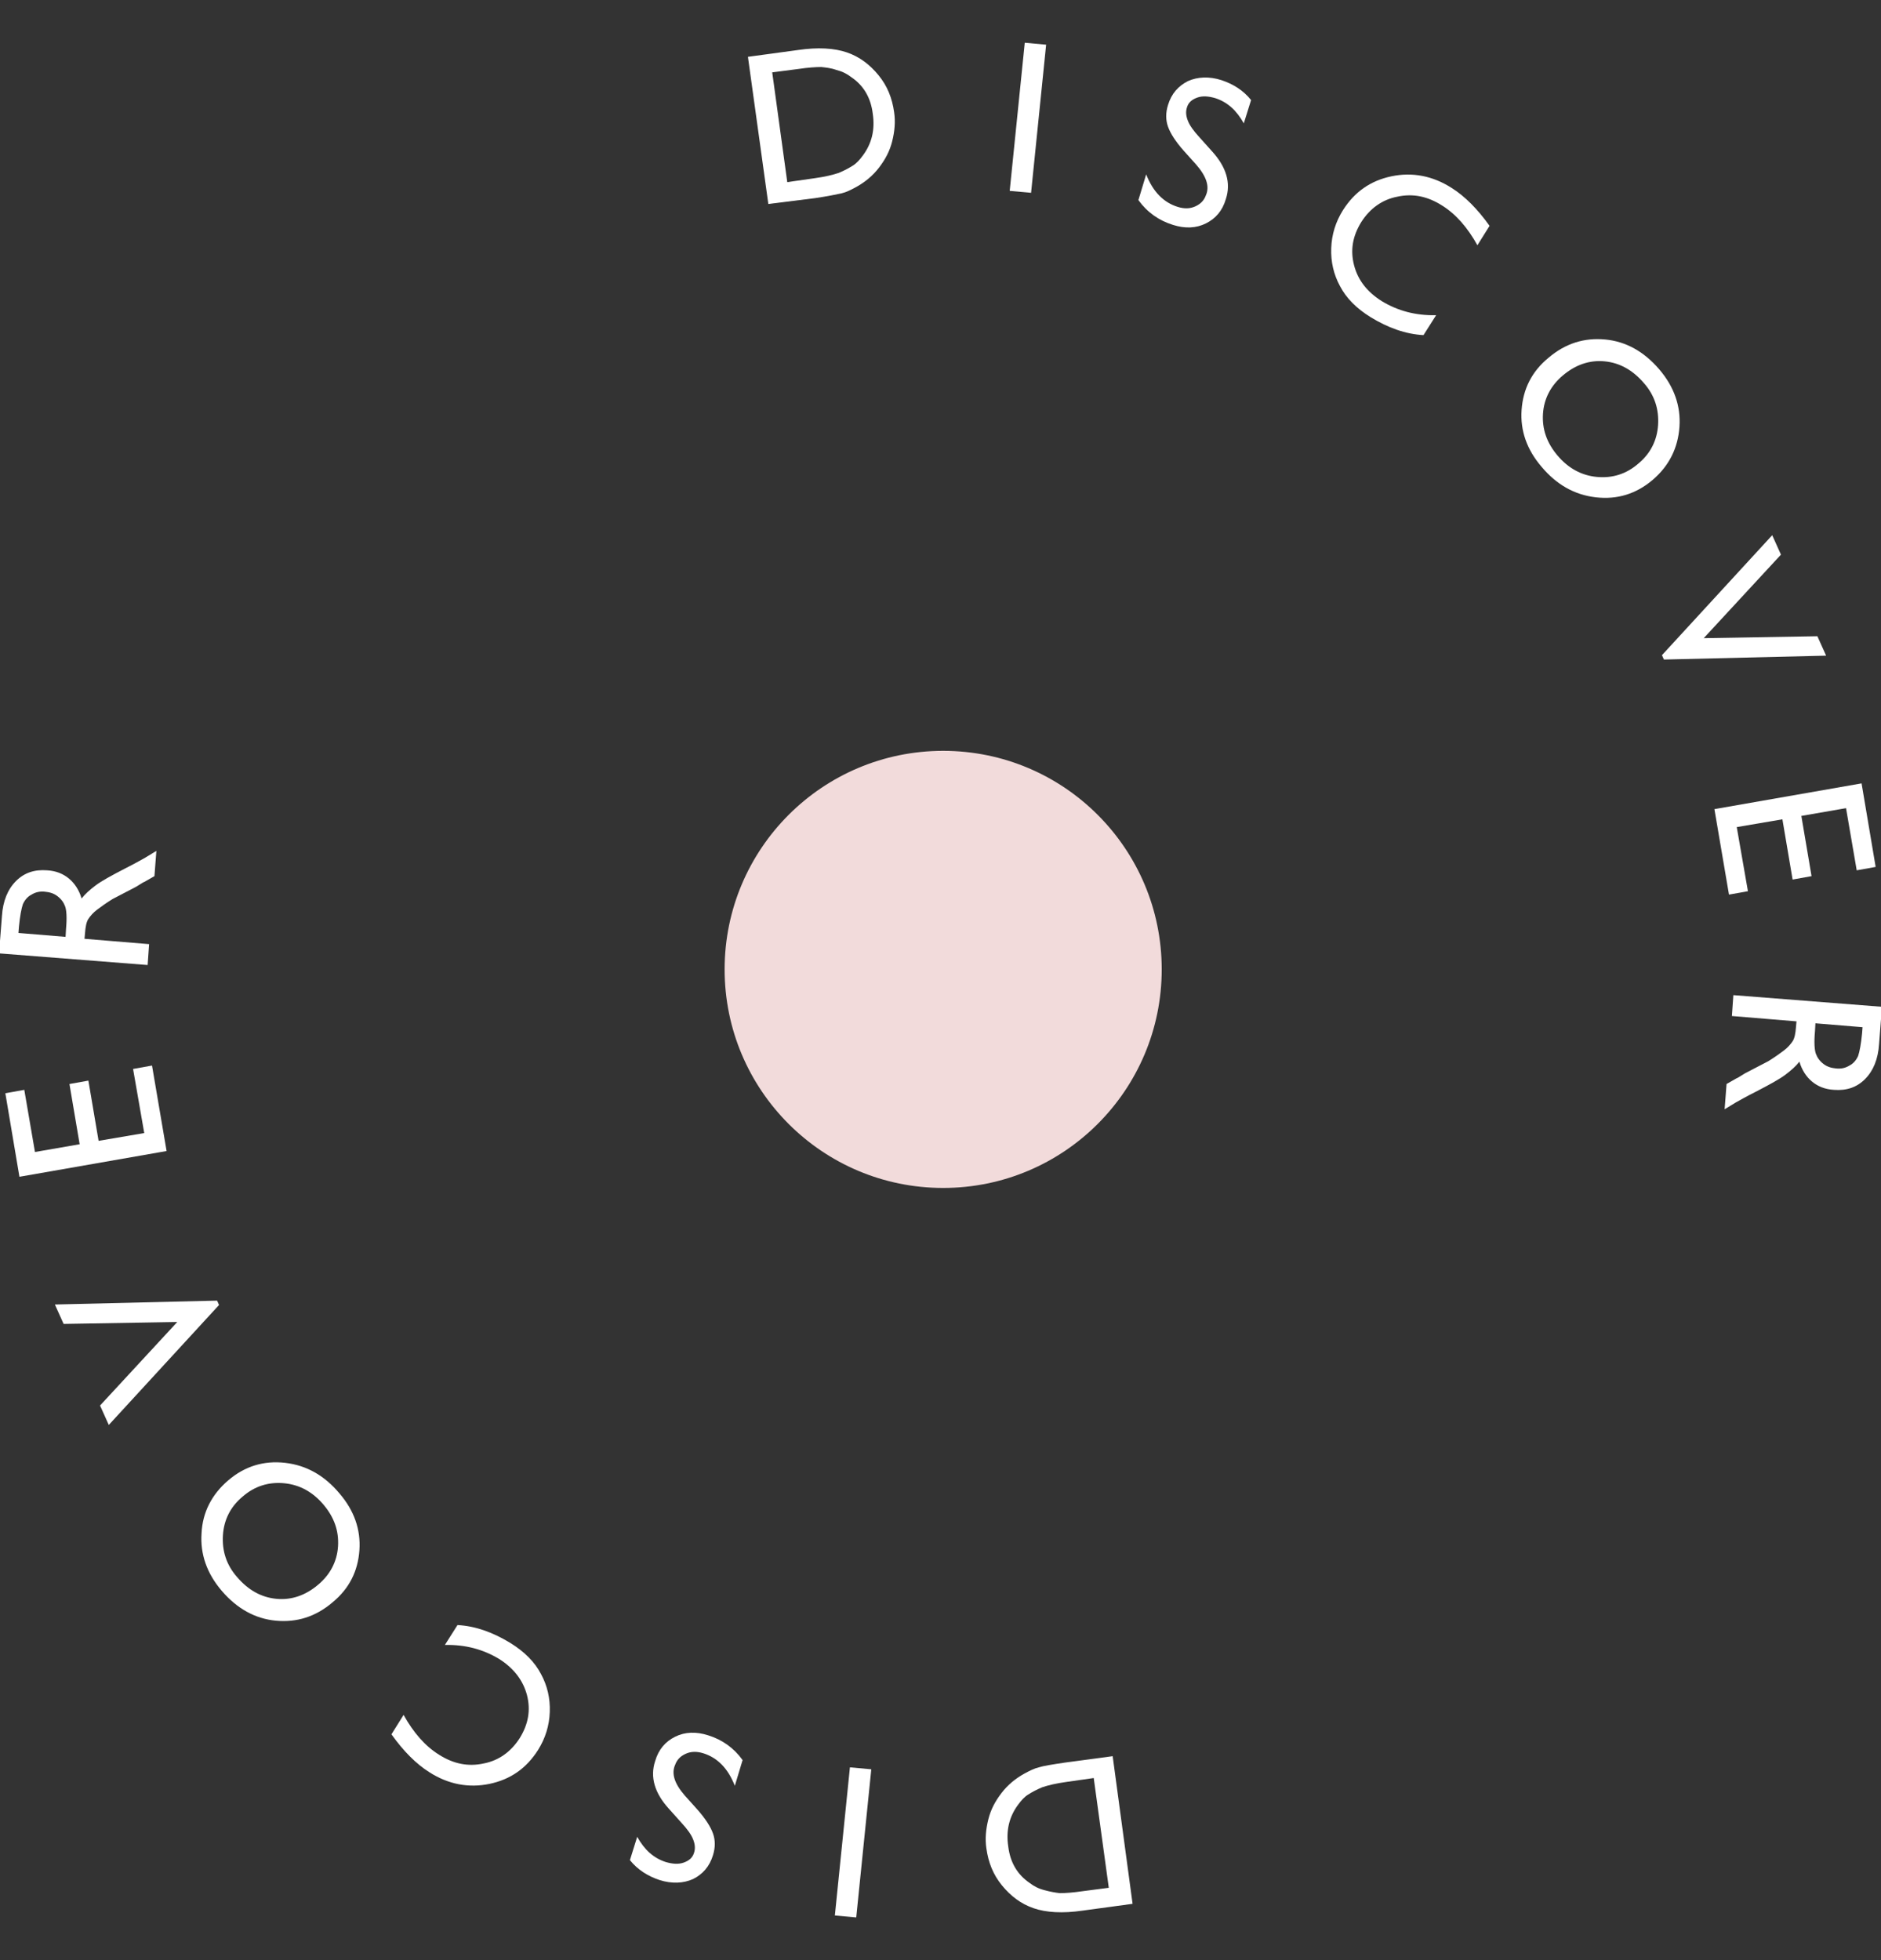
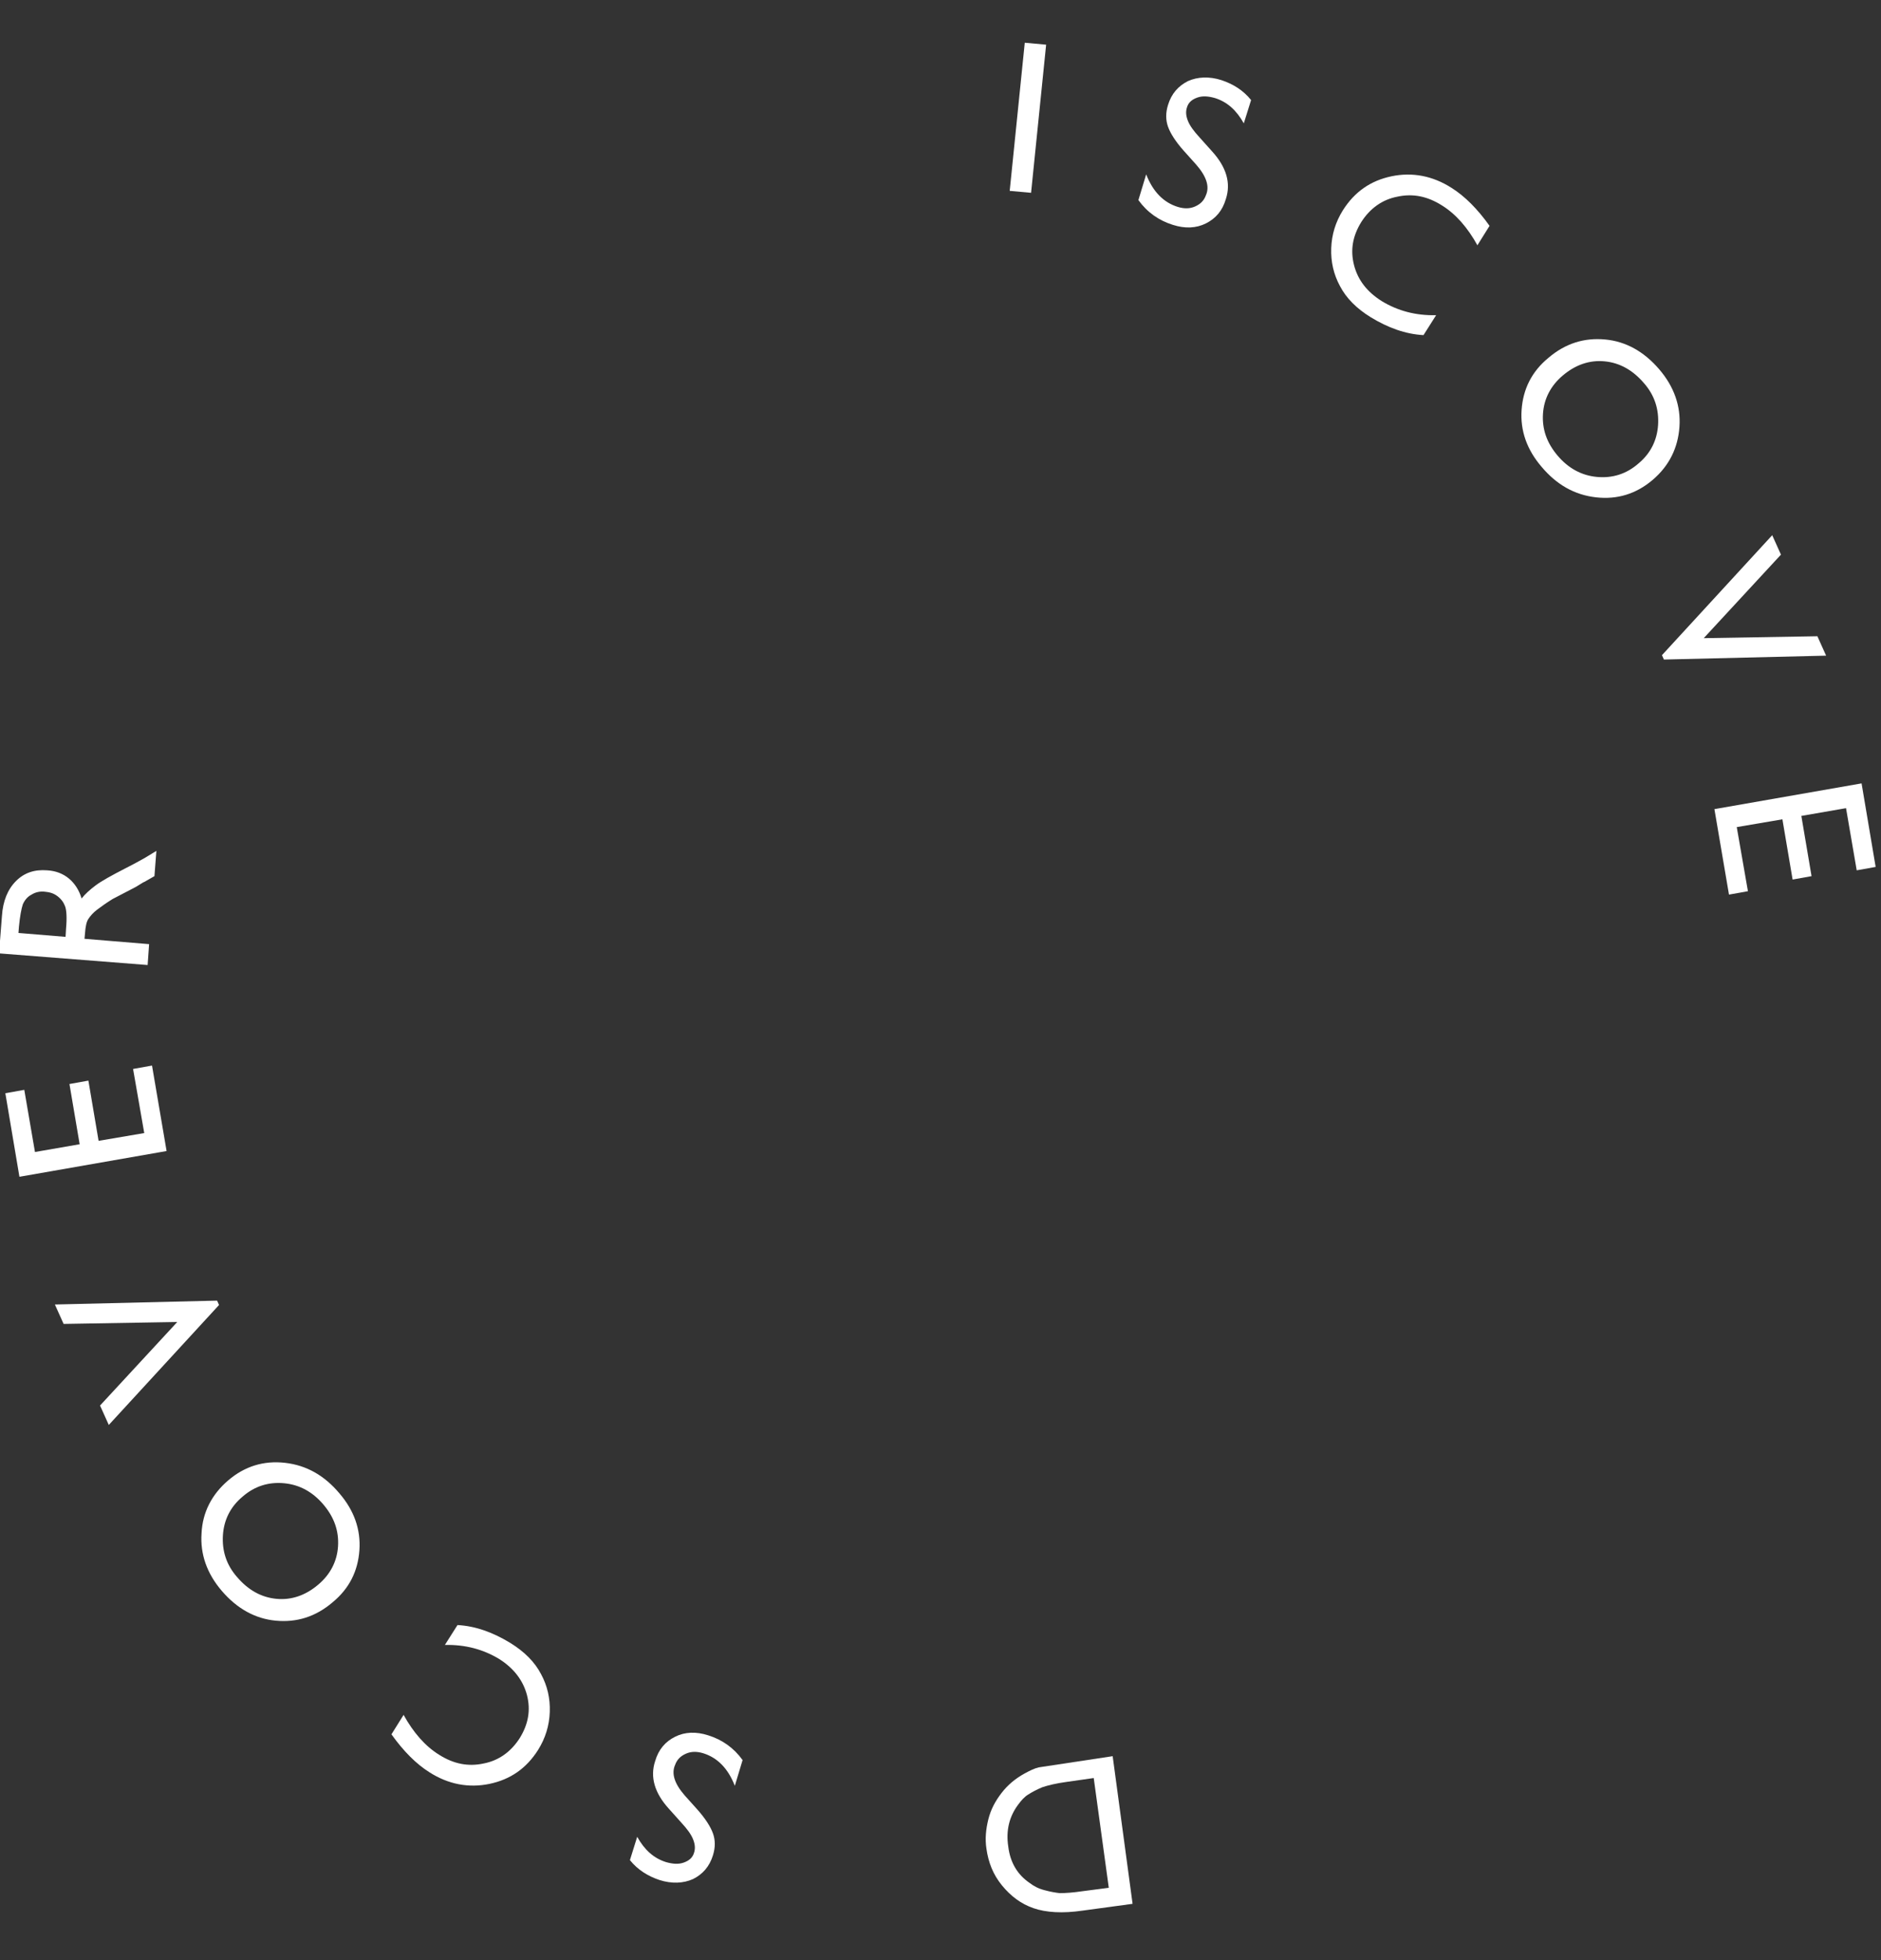
<svg xmlns="http://www.w3.org/2000/svg" version="1.1" baseProfile="tiny" id="Calque_1" x="0px" y="0px" viewBox="0 0 387.3 403.6" xml:space="preserve">
  <rect x="0" y="0" width="387.3" height="403.6" fill="#333333" stroke="none" />
-   <circle fill="#F2DBDB" cx="194.2" cy="199.6" r="45" />
  <g>
-     <path fill="#FFFFFF" d="M158.2,42L154,11.7l10.3-1.4c4.1-0.6,7.5-0.4,10.1,0.5c2.6,0.9,4.7,2.5,6.5,4.7c1.8,2.2,2.8,4.7,3.2,7.6   c0.3,2,0.1,4-0.4,6s-1.4,3.7-2.7,5.4c-1.3,1.7-2.9,3-4.7,4c-1.1,0.6-2.1,1.1-3,1.3s-2.8,0.6-5.5,1L158.2,42z M164.4,14.2l-5.4,0.7   l3.1,22.6l5.6-0.8c2.2-0.3,3.8-0.7,5-1.1c1.2-0.5,2.1-1,2.9-1.5s1.4-1.2,2-2c1.9-2.5,2.6-5.4,2.1-8.7c-0.4-3.3-1.9-5.8-4.4-7.5   c-0.9-0.7-1.9-1.2-3.1-1.5c-1.1-0.4-2.2-0.5-3.1-0.6C168,13.8,166.4,13.9,164.4,14.2z" />
    <path fill="#FFFFFF" d="M211,8.8l4.4,0.4l-3.1,30.5l-4.4-0.4L211,8.8z" />
    <path fill="#FFFFFF" d="M246.3,33.9l-2.6-2.9c-1.6-1.8-2.7-3.5-3.2-4.9s-0.5-2.9,0-4.5c0.7-2.3,2.1-3.9,4.1-4.9   c2-0.9,4.4-1,6.9-0.2c2.4,0.8,4.5,2.1,6.1,4.1l-1.5,4.8c-1.5-2.7-3.4-4.4-5.9-5.2c-1.4-0.4-2.6-0.5-3.7-0.1c-1.1,0.4-1.8,1-2.1,2   c-0.3,0.9-0.2,1.8,0.2,2.8c0.4,1,1.2,2.1,2.4,3.4l2.6,2.9c2.9,3.2,3.9,6.5,2.8,9.8c-0.7,2.4-2.1,4-4.1,5c-2,1-4.3,1.1-6.8,0.3   c-2.9-0.9-5.3-2.6-7.1-5.1l1.6-5.3c1.4,3.6,3.6,5.8,6.5,6.7c1.3,0.4,2.5,0.4,3.6-0.1c1.1-0.5,1.8-1.2,2.2-2.3   C249.1,38.4,248.4,36.3,246.3,33.9z" />
    <path fill="#FFFFFF" d="M295.7,64.9l-2.6,4.1c-3.7-0.2-7.3-1.5-10.9-3.7c-2.9-1.8-5-3.9-6.3-6.4c-1.3-2.4-1.9-5-1.8-7.8   c0.1-2.8,0.9-5.4,2.4-7.8c2.4-3.8,5.7-6.1,10-7c4.3-0.9,8.5-0.1,12.4,2.4c2.7,1.7,5.3,4.3,7.8,7.8l-2.5,4c-2-3.6-4.4-6.4-7.3-8.2   c-3-1.9-6-2.5-9.2-1.8c-3.1,0.6-5.6,2.4-7.4,5.2c-1.8,2.9-2.3,5.8-1.5,8.9c0.8,3.1,2.7,5.5,5.7,7.4C287.8,64,291.5,65,295.7,64.9z" />
    <path fill="#FFFFFF" d="M341.6,76c3.1,3.6,4.5,7.6,4.2,11.9s-2.1,8-5.5,10.9c-3.4,2.9-7.3,4.1-11.7,3.6s-8.1-2.6-11.2-6.3   c-3-3.5-4.4-7.4-4.1-11.7c0.3-4.3,2.1-7.9,5.5-10.7c3.5-3,7.4-4.2,11.7-3.8S338.5,72.4,341.6,76z M338.5,78.9   c-2.3-2.7-5-4.2-8.1-4.5c-3.1-0.3-6,0.7-8.6,2.9c-2.5,2.1-3.9,4.8-4.1,7.9c-0.2,3.2,0.8,6,3,8.6c2.2,2.6,4.9,4.1,8.1,4.4   c3.2,0.3,6.1-0.6,8.6-2.8c2.5-2.1,3.8-4.8,4-7.9C341.6,84.3,340.7,81.4,338.5,78.9z" />
    <path fill="#FFFFFF" d="M374.2,131l1.8,4l-33.4,0.8l-0.4-0.9l22.7-24.7l1.8,4l-15.9,17.2L374.2,131z" />
    <path fill="#FFFFFF" d="M383.3,161.3l2.9,17.2l-3.9,0.7l-2.2-12.8l-9.2,1.6l2.1,12.4l-3.9,0.7l-2.1-12.4l-9.4,1.6l2.3,13.2   l-3.9,0.7l-3-17.6L383.3,161.3z" />
-     <path fill="#FFFFFF" d="M356.9,204.9l30.6,2.4l-0.6,7.7c-0.2,3.1-1.2,5.5-2.9,7.2s-3.8,2.4-6.4,2.2c-1.8-0.1-3.3-0.7-4.5-1.7   c-1.2-1-2.1-2.4-2.6-4.1c-0.7,0.9-1.7,1.8-2.9,2.7s-3.2,2-6.1,3.5c-1.8,0.9-3.2,1.7-4.1,2.2l-2.3,1.4l0.4-5.2l2.1-1.2   c0.1,0,0.2-0.1,0.4-0.2l1.3-0.8l2.3-1.2l2.5-1.3c1.3-0.8,2.4-1.6,3.2-2.2s1.4-1.3,1.8-1.9c0.4-0.6,0.6-1.6,0.7-3l0.1-1.1l-13.3-1.1   L356.9,204.9z M383.4,212.8l0.1-1.3l-9.7-0.8l-0.1,1.7c-0.2,2.2-0.1,3.8,0.2,4.6s0.8,1.5,1.6,2.1s1.6,0.8,2.6,0.9   c1,0.1,1.9-0.1,2.7-0.6c0.8-0.4,1.4-1.1,1.8-2C382.9,216.5,383.2,214.9,383.4,212.8z" />
  </g>
  <g>
-     <path fill="#FFFFFF" d="M229.1,361.6l4.1,30.4l-10.3,1.4c-4.1,0.6-7.5,0.4-10.1-0.5s-4.7-2.5-6.5-4.7c-1.8-2.2-2.8-4.7-3.2-7.6   c-0.3-2-0.1-4,0.4-6s1.4-3.7,2.7-5.4c1.3-1.7,2.9-3,4.7-4c1.1-0.6,2.1-1.1,3-1.3c0.9-0.3,2.8-0.6,5.5-1L229.1,361.6z M222.9,389.4   l5.4-0.7l-3.1-22.6l-5.6,0.8c-2.2,0.3-3.8,0.7-5,1.1c-1.2,0.5-2.1,1-2.9,1.5s-1.4,1.2-2,2c-1.9,2.5-2.6,5.4-2.1,8.7   c0.4,3.3,1.9,5.8,4.4,7.5c0.9,0.7,1.9,1.2,3.1,1.5c1.1,0.3,2.2,0.5,3.1,0.6C219.3,389.8,220.9,389.7,222.9,389.4z" />
-     <path fill="#FFFFFF" d="M176.3,394.8l-4.4-0.4l3.1-30.5l4.4,0.4L176.3,394.8z" />
+     <path fill="#FFFFFF" d="M229.1,361.6l4.1,30.4l-10.3,1.4c-4.1,0.6-7.5,0.4-10.1-0.5s-4.7-2.5-6.5-4.7c-1.8-2.2-2.8-4.7-3.2-7.6   c-0.3-2-0.1-4,0.4-6s1.4-3.7,2.7-5.4c1.3-1.7,2.9-3,4.7-4c1.1-0.6,2.1-1.1,3-1.3L229.1,361.6z M222.9,389.4   l5.4-0.7l-3.1-22.6l-5.6,0.8c-2.2,0.3-3.8,0.7-5,1.1c-1.2,0.5-2.1,1-2.9,1.5s-1.4,1.2-2,2c-1.9,2.5-2.6,5.4-2.1,8.7   c0.4,3.3,1.9,5.8,4.4,7.5c0.9,0.7,1.9,1.2,3.1,1.5c1.1,0.3,2.2,0.5,3.1,0.6C219.3,389.8,220.9,389.7,222.9,389.4z" />
    <path fill="#FFFFFF" d="M141,369.7l2.6,2.9c1.6,1.8,2.7,3.5,3.2,4.9s0.5,2.9,0,4.5c-0.7,2.3-2.1,3.9-4.1,4.9c-2,0.9-4.4,1-6.9,0.2   c-2.4-0.8-4.5-2.1-6.1-4.1l1.5-4.8c1.5,2.7,3.4,4.4,5.9,5.2c1.4,0.4,2.6,0.5,3.7,0.1c1.1-0.4,1.8-1,2.1-2c0.3-0.9,0.2-1.8-0.2-2.8   c-0.4-1-1.2-2.1-2.4-3.4l-2.6-2.9c-2.9-3.2-3.9-6.5-2.8-9.8c0.7-2.4,2.1-4,4.1-5c2-1,4.3-1.1,6.8-0.3c2.9,0.9,5.3,2.6,7.1,5.1   l-1.6,5.3c-1.4-3.6-3.6-5.8-6.5-6.7c-1.3-0.4-2.5-0.4-3.6,0.1c-1.1,0.5-1.8,1.2-2.2,2.3C138.2,365.2,138.9,367.3,141,369.7z" />
    <path fill="#FFFFFF" d="M91.6,338.7l2.6-4.1c3.7,0.2,7.3,1.5,10.9,3.7c2.9,1.8,5,3.9,6.3,6.4c1.3,2.4,1.9,5,1.8,7.8   s-0.9,5.4-2.4,7.8c-2.4,3.8-5.7,6.1-10,7c-4.3,0.9-8.5,0.1-12.4-2.4c-2.7-1.7-5.3-4.3-7.8-7.8l2.5-4c2,3.6,4.4,6.4,7.3,8.2   c3,1.9,6,2.5,9.2,1.8c3.1-0.6,5.6-2.4,7.4-5.2c1.8-2.9,2.3-5.8,1.5-8.9c-0.8-3-2.7-5.5-5.7-7.4C99.5,339.6,95.8,338.6,91.6,338.7z" />
    <path fill="#FFFFFF" d="M45.7,327.6c-3.1-3.6-4.5-7.6-4.2-11.9c0.2-4.3,2.1-8,5.5-10.9c3.4-2.9,7.3-4.1,11.7-3.6s8.1,2.6,11.2,6.3   c3,3.5,4.4,7.4,4.1,11.7c-0.3,4.3-2.1,7.9-5.5,10.7c-3.5,3-7.4,4.2-11.7,3.8S48.8,331.2,45.7,327.6z M48.8,324.7   c2.3,2.7,5,4.2,8.1,4.5s6-0.7,8.6-2.9c2.5-2.1,3.9-4.8,4.1-7.9c0.2-3.2-0.8-6-3-8.6c-2.2-2.6-4.9-4.1-8.1-4.4s-6.1,0.6-8.6,2.8   c-2.5,2.1-3.8,4.8-4,7.9C45.7,319.3,46.6,322.2,48.8,324.7z" />
    <path fill="#FFFFFF" d="M13.1,272.6l-1.8-4l33.4-0.8l0.4,0.9l-22.7,24.7l-1.8-4l15.9-17.2L13.1,272.6z" />
    <path fill="#FFFFFF" d="M4,242.3l-2.9-17.2l3.9-0.7l2.2,12.8l9.2-1.6l-2.1-12.4l3.9-0.7l2.1,12.4l9.4-1.6l-2.3-13.2l3.9-0.7l3,17.6   L4,242.3z" />
    <path fill="#FFFFFF" d="M30.4,198.7l-30.6-2.4l0.6-7.7c0.2-3.1,1.2-5.5,2.9-7.2s3.8-2.4,6.4-2.2c1.8,0.1,3.3,0.7,4.5,1.7   c1.2,1,2.1,2.4,2.6,4.1c0.7-0.9,1.7-1.8,2.9-2.7s3.2-2,6.1-3.5c1.8-0.9,3.2-1.7,4.1-2.2l2.3-1.4l-0.4,5.2l-2.1,1.2   c-0.1,0-0.2,0.1-0.4,0.2l-1.3,0.8l-2.3,1.2l-2.5,1.3c-1.3,0.8-2.4,1.6-3.2,2.2s-1.4,1.3-1.8,1.9c-0.4,0.6-0.6,1.6-0.7,3l-0.1,1.1   l13.3,1.1L30.4,198.7z M3.9,190.8l-0.1,1.3l9.7,0.8l0.1-1.7c0.2-2.2,0.1-3.8-0.2-4.6s-0.8-1.5-1.6-2.1s-1.6-0.8-2.6-0.9   c-1-0.1-1.9,0.1-2.7,0.6c-0.8,0.4-1.4,1.1-1.8,2C4.4,187.1,4.1,188.7,3.9,190.8z" />
  </g>
</svg>